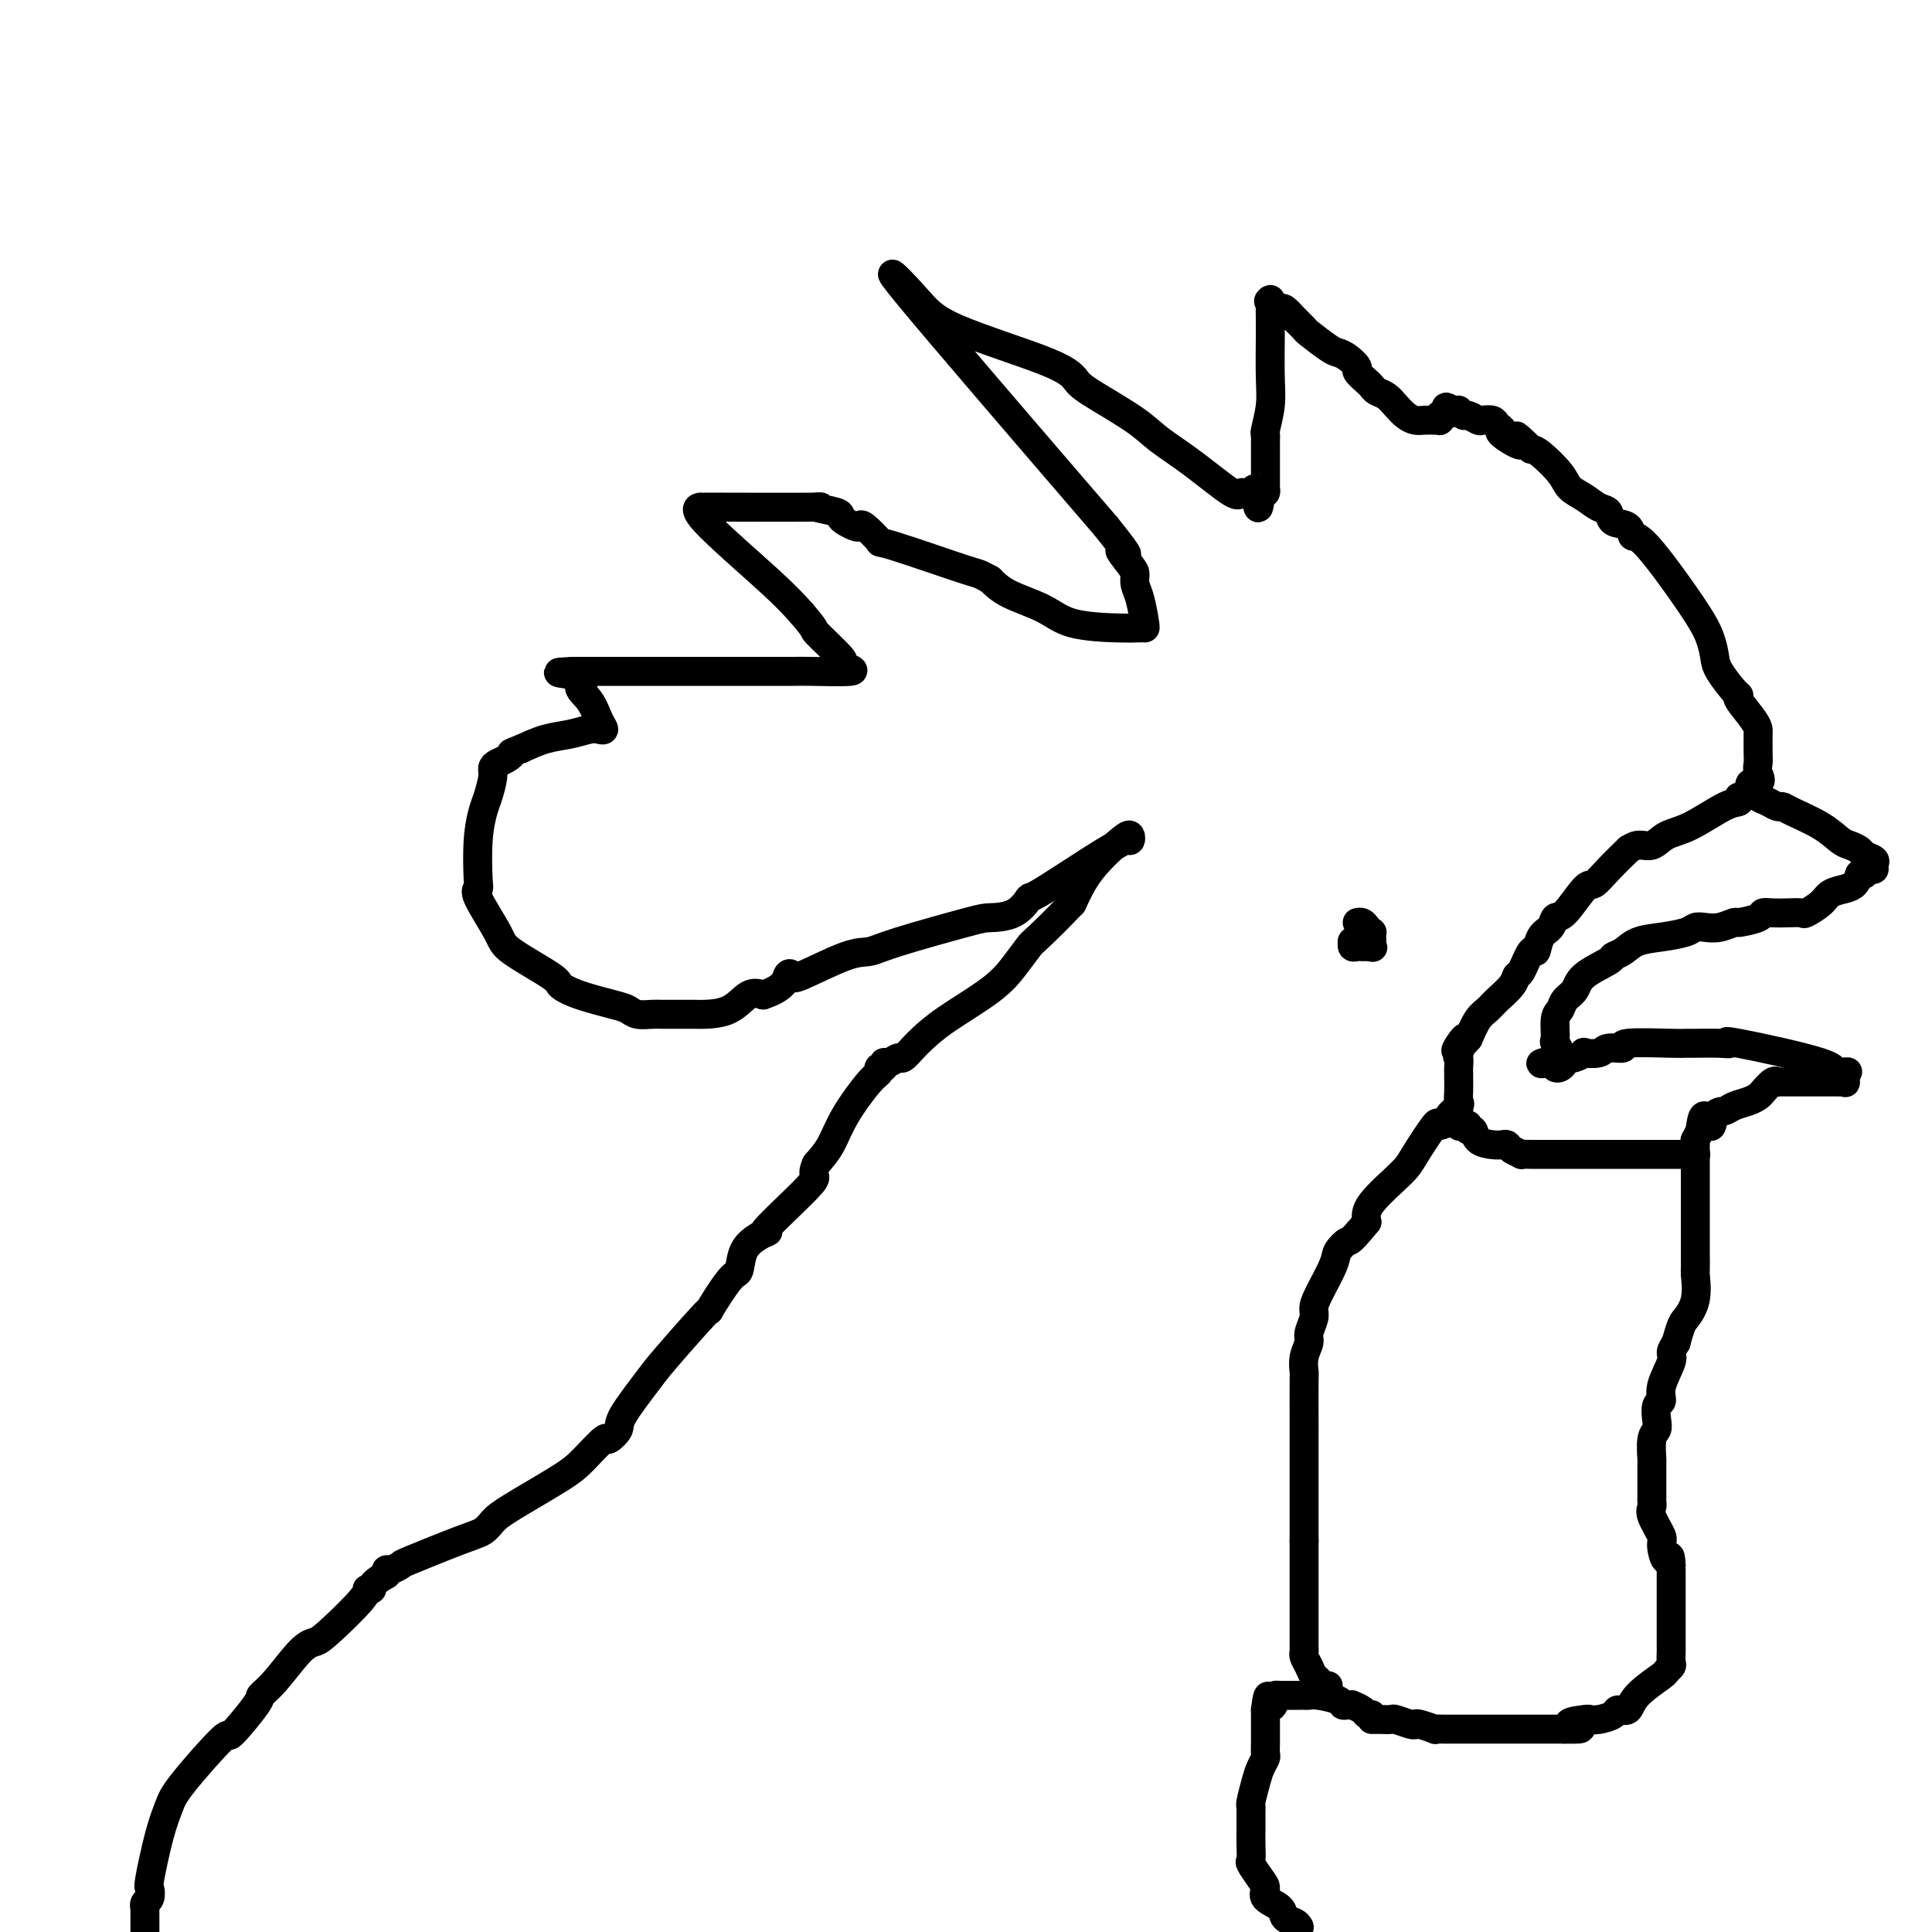
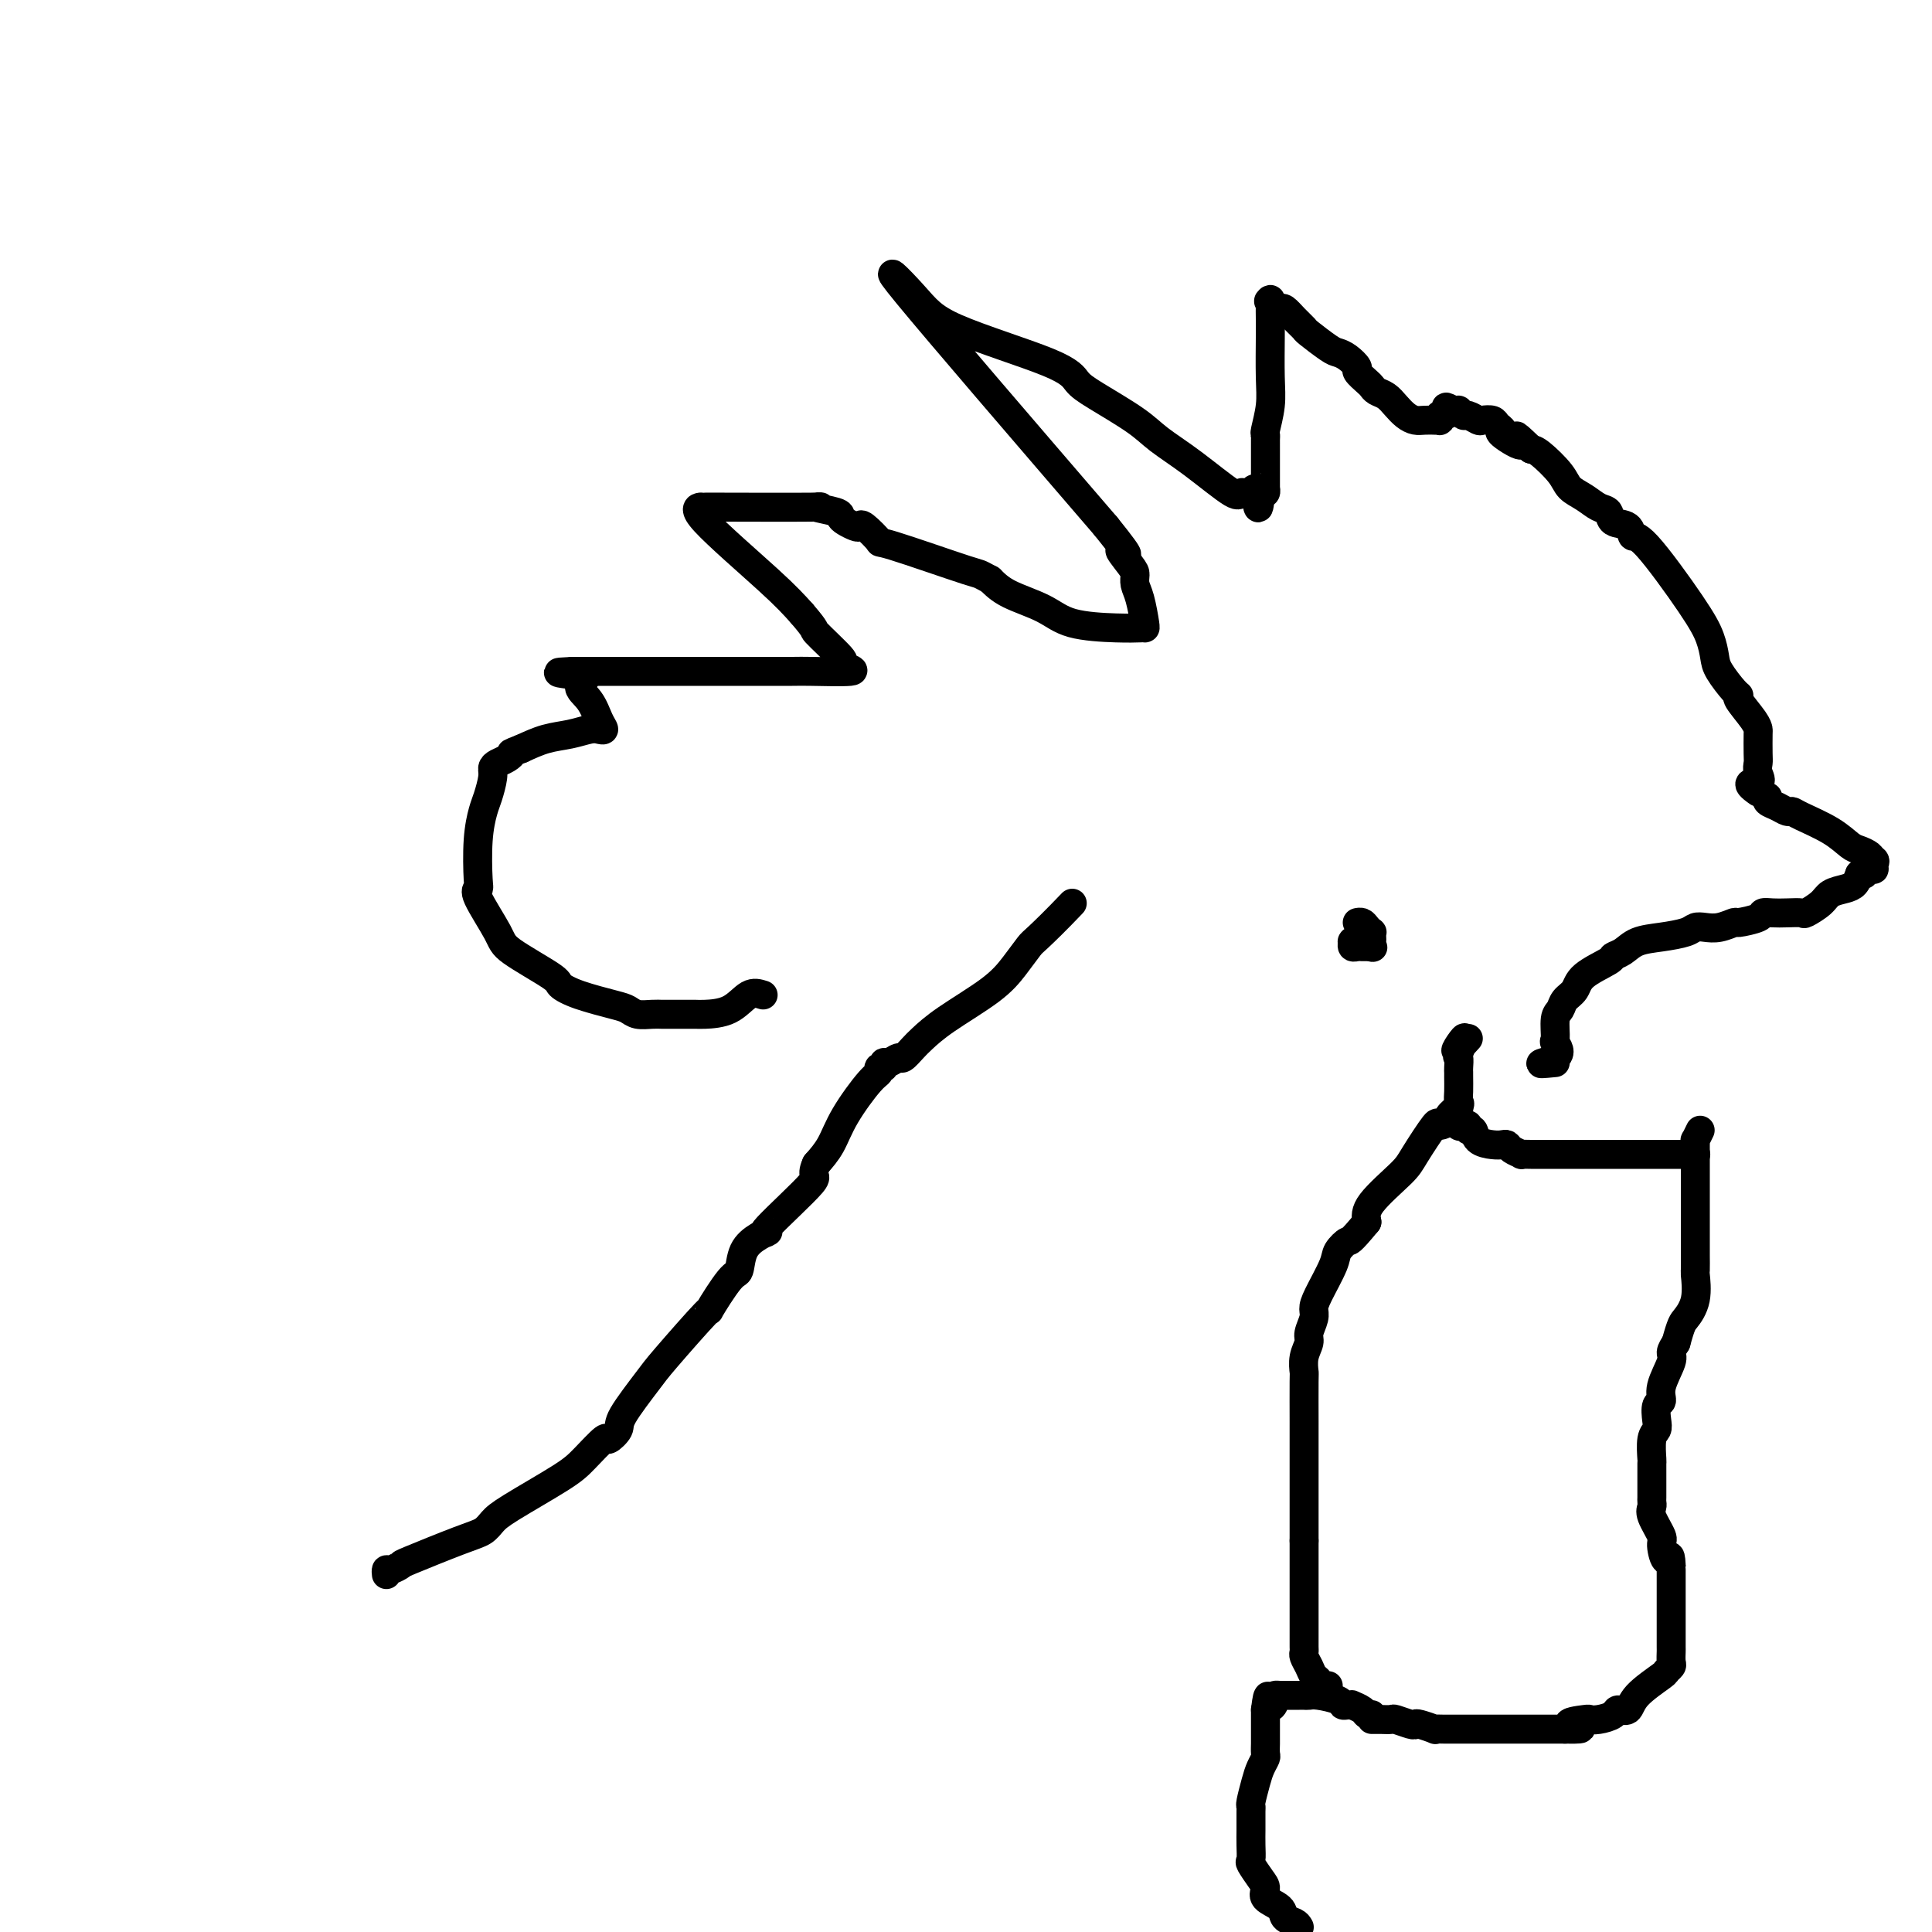
<svg xmlns="http://www.w3.org/2000/svg" viewBox="0 0 400 400" version="1.1">
  <g fill="none" stroke="#000000" stroke-width="6" stroke-linecap="round" stroke-linejoin="round">
    <path d="M269,399c-0.202,-0.357 -0.404,-0.715 -1,-1c-0.596,-0.285 -1.587,-0.498 -2,-1c-0.413,-0.502 -0.248,-1.294 -1,-2c-0.752,-0.706 -2.422,-1.325 -3,-2c-0.578,-0.675 -0.064,-1.405 0,-2c0.064,-0.595 -0.323,-1.056 -1,-2c-0.677,-0.944 -1.646,-2.372 -2,-3c-0.354,-0.628 -0.095,-0.458 0,-1c0.095,-0.542 0.025,-1.798 0,-3c-0.025,-1.202 -0.007,-2.350 0,-3c0.007,-0.650 0.001,-0.801 0,-1c-0.001,-0.199 0.003,-0.444 0,-1c-0.003,-0.556 -0.012,-1.423 0,-2c0.012,-0.577 0.045,-0.866 0,-1c-0.045,-0.134 -0.170,-0.115 0,-1c0.170,-0.885 0.634,-2.675 1,-4c0.366,-1.325 0.634,-2.185 1,-3c0.366,-0.815 0.830,-1.583 1,-2c0.170,-0.417 0.046,-0.482 0,-1c-0.046,-0.518 -0.012,-1.490 0,-2c0.012,-0.510 0.003,-0.559 0,-1c-0.003,-0.441 -0.001,-1.272 0,-2c0.001,-0.728 0.000,-1.351 0,-2c-0.000,-0.649 -0.000,-1.325 0,-2" />
    <path d="M262,354c0.627,-5.132 0.694,-1.964 1,-1c0.306,0.964 0.851,-0.278 1,-1c0.149,-0.722 -0.097,-0.926 0,-1c0.097,-0.074 0.537,-0.020 1,0c0.463,0.020 0.950,0.005 1,0c0.050,-0.005 -0.338,-0.001 0,0c0.338,0.001 1.401,-0.000 2,0c0.599,0.000 0.735,0.003 1,0c0.265,-0.003 0.659,-0.011 1,0c0.341,0.011 0.630,0.041 1,0c0.370,-0.041 0.821,-0.154 2,0c1.179,0.154 3.085,0.577 4,1c0.915,0.423 0.841,0.848 1,1c0.159,0.152 0.553,0.030 1,0c0.447,-0.030 0.947,0.030 1,0c0.053,-0.030 -0.339,-0.152 0,0c0.339,0.152 1.411,0.577 2,1c0.589,0.423 0.697,0.845 1,1c0.303,0.155 0.801,0.044 1,0c0.199,-0.044 0.100,-0.022 0,0" />
    <path d="M284,356c0.368,0.002 0.736,0.004 1,0c0.264,-0.004 0.424,-0.015 1,0c0.576,0.015 1.566,0.056 2,0c0.434,-0.056 0.310,-0.207 1,0c0.690,0.207 2.194,0.774 3,1c0.806,0.226 0.914,0.113 1,0c0.086,-0.113 0.149,-0.226 1,0c0.851,0.226 2.488,0.793 3,1c0.512,0.207 -0.102,0.056 0,0c0.102,-0.056 0.920,-0.015 2,0c1.080,0.015 2.421,0.004 3,0c0.579,-0.004 0.396,-0.001 1,0c0.604,0.001 1.997,0.000 3,0c1.003,-0.000 1.617,-0.000 2,0c0.383,0.000 0.534,0.000 1,0c0.466,-0.000 1.245,-0.000 2,0c0.755,0.000 1.484,0.000 2,0c0.516,-0.000 0.819,-0.000 1,0c0.181,0.000 0.241,0.000 1,0c0.759,-0.000 2.217,-0.000 3,0c0.783,0.000 0.890,0.000 1,0c0.110,-0.000 0.222,-0.000 1,0c0.778,0.000 2.222,0.000 3,0c0.778,-0.000 0.889,-0.000 1,0" />
    <path d="M324,358c6.243,0.143 1.852,-0.500 1,-1c-0.852,-0.500 1.837,-0.856 3,-1c1.163,-0.144 0.802,-0.075 1,0c0.198,0.075 0.956,0.156 2,0c1.044,-0.156 2.375,-0.550 3,-1c0.625,-0.450 0.545,-0.957 1,-1c0.455,-0.043 1.446,0.377 2,0c0.554,-0.377 0.670,-1.553 2,-3c1.330,-1.447 3.873,-3.165 5,-4c1.127,-0.835 0.838,-0.786 1,-1c0.162,-0.214 0.775,-0.691 1,-1c0.225,-0.309 0.060,-0.449 0,-1c-0.060,-0.551 -0.016,-1.514 0,-2c0.016,-0.486 0.004,-0.497 0,-1c-0.004,-0.503 -0.001,-1.498 0,-2c0.001,-0.502 0.000,-0.512 0,-1c-0.000,-0.488 -0.000,-1.454 0,-2c0.000,-0.546 0.000,-0.671 0,-1c-0.000,-0.329 -0.000,-0.861 0,-1c0.000,-0.139 0.000,0.117 0,0c-0.000,-0.117 -0.000,-0.606 0,-1c0.000,-0.394 0.000,-0.694 0,-1c-0.000,-0.306 -0.000,-0.618 0,-1c0.000,-0.382 0.000,-0.834 0,-1c-0.000,-0.166 -0.000,-0.045 0,-1c0.000,-0.955 0.000,-2.987 0,-4c-0.000,-1.013 -0.000,-1.006 0,-1" />
    <path d="M346,324c-0.157,-3.310 -0.550,-1.086 -1,-1c-0.450,0.086 -0.958,-1.966 -1,-3c-0.042,-1.034 0.381,-1.050 0,-2c-0.381,-0.950 -1.566,-2.835 -2,-4c-0.434,-1.165 -0.116,-1.609 0,-2c0.116,-0.391 0.031,-0.729 0,-1c-0.031,-0.271 -0.008,-0.475 0,-1c0.008,-0.525 0.001,-1.369 0,-2c-0.001,-0.631 0.003,-1.047 0,-2c-0.003,-0.953 -0.015,-2.442 0,-3c0.015,-0.558 0.055,-0.185 0,-1c-0.055,-0.815 -0.207,-2.819 0,-4c0.207,-1.181 0.771,-1.538 1,-2c0.229,-0.462 0.122,-1.027 0,-2c-0.122,-0.973 -0.258,-2.354 0,-3c0.258,-0.646 0.909,-0.557 1,-1c0.091,-0.443 -0.378,-1.418 0,-3c0.378,-1.582 1.602,-3.772 2,-5c0.398,-1.228 -0.029,-1.494 0,-2c0.029,-0.506 0.515,-1.253 1,-2" />
    <path d="M347,278c1.105,-4.064 1.368,-4.224 2,-5c0.632,-0.776 1.633,-2.166 2,-4c0.367,-1.834 0.098,-4.110 0,-5c-0.098,-0.890 -0.026,-0.393 0,-1c0.026,-0.607 0.007,-2.317 0,-3c-0.007,-0.683 -0.002,-0.337 0,-1c0.002,-0.663 0.001,-2.335 0,-3c-0.001,-0.665 -0.000,-0.324 0,-1c0.000,-0.676 0.000,-2.370 0,-4c-0.000,-1.630 -0.000,-3.196 0,-4c0.000,-0.804 0.000,-0.846 0,-1c-0.000,-0.154 -0.000,-0.419 0,-1c0.000,-0.581 0.000,-1.479 0,-2c-0.000,-0.521 -0.000,-0.664 0,-1c0.000,-0.336 0.000,-0.864 0,-1c-0.000,-0.136 -0.000,0.118 0,0c0.000,-0.118 0.000,-0.610 0,-1c-0.000,-0.390 -0.001,-0.677 0,-1c0.001,-0.323 0.003,-0.680 0,-1c-0.003,-0.320 -0.011,-0.601 0,-1c0.011,-0.399 0.041,-0.915 0,-1c-0.041,-0.085 -0.155,0.261 0,0c0.155,-0.261 0.577,-1.131 1,-2" />
-     <path d="M352,234c0.574,-5.532 1.508,-1.864 2,-1c0.492,0.864 0.541,-1.078 1,-2c0.459,-0.922 1.326,-0.823 2,-1c0.674,-0.177 1.154,-0.629 2,-1c0.846,-0.371 2.058,-0.660 3,-1c0.942,-0.340 1.612,-0.732 2,-1c0.388,-0.268 0.492,-0.411 1,-1c0.508,-0.589 1.421,-1.622 2,-2c0.579,-0.378 0.824,-0.101 1,0c0.176,0.101 0.282,0.027 0,0c-0.282,-0.027 -0.952,-0.007 1,0c1.952,0.007 6.527,0.002 8,0c1.473,-0.002 -0.155,0.001 0,0c0.155,-0.001 2.094,-0.006 3,0c0.906,0.006 0.779,0.022 1,0c0.221,-0.022 0.790,-0.083 1,0c0.210,0.083 0.060,0.309 0,0c-0.060,-0.309 -0.030,-1.155 0,-2" />
-     <path d="M382,222c1.781,-0.253 -1.267,0.114 -2,0c-0.733,-0.114 0.848,-0.710 -3,-2c-3.848,-1.290 -13.125,-3.274 -17,-4c-3.875,-0.726 -2.347,-0.194 -2,0c0.347,0.194 -0.487,0.051 -2,0c-1.513,-0.051 -3.705,-0.010 -5,0c-1.295,0.010 -1.692,-0.012 -2,0c-0.308,0.012 -0.528,0.060 -3,0c-2.472,-0.060 -7.196,-0.226 -9,0c-1.804,0.226 -0.688,0.844 -1,1c-0.312,0.156 -2.052,-0.150 -3,0c-0.948,0.150 -1.104,0.758 -2,1c-0.896,0.242 -2.530,0.120 -3,0c-0.470,-0.120 0.225,-0.239 0,0c-0.225,0.239 -1.370,0.835 -2,1c-0.630,0.165 -0.743,-0.102 -1,0c-0.257,0.102 -0.656,0.574 -1,1c-0.344,0.426 -0.631,0.807 -1,1c-0.369,0.193 -0.820,0.198 -1,0c-0.180,-0.198 -0.090,-0.599 0,-1" />
    <path d="M322,220c-5.878,0.574 -1.572,0.008 0,-1c1.572,-1.008 0.409,-2.458 0,-3c-0.409,-0.542 -0.064,-0.175 0,-1c0.064,-0.825 -0.152,-2.842 0,-4c0.152,-1.158 0.672,-1.455 1,-2c0.328,-0.545 0.465,-1.336 1,-2c0.535,-0.664 1.469,-1.199 2,-2c0.531,-0.801 0.657,-1.868 2,-3c1.343,-1.132 3.901,-2.331 5,-3c1.099,-0.669 0.739,-0.809 1,-1c0.261,-0.191 1.144,-0.433 2,-1c0.856,-0.567 1.685,-1.459 3,-2c1.315,-0.541 3.117,-0.732 5,-1c1.883,-0.268 3.847,-0.612 5,-1c1.153,-0.388 1.496,-0.821 2,-1c0.504,-0.179 1.169,-0.103 2,0c0.831,0.103 1.829,0.234 3,0c1.171,-0.234 2.515,-0.833 3,-1c0.485,-0.167 0.110,0.099 1,0c0.890,-0.099 3.044,-0.563 4,-1c0.956,-0.437 0.712,-0.848 1,-1c0.288,-0.152 1.106,-0.047 2,0c0.894,0.047 1.862,0.034 3,0c1.138,-0.034 2.444,-0.089 3,0c0.556,0.089 0.362,0.323 1,0c0.638,-0.323 2.107,-1.203 3,-2c0.893,-0.797 1.208,-1.513 2,-2c0.792,-0.487 2.059,-0.747 3,-1c0.941,-0.253 1.554,-0.501 2,-1c0.446,-0.499 0.723,-1.250 1,-2" />
-     <path d="M385,181c2.039,-1.173 1.137,-0.107 1,0c-0.137,0.107 0.492,-0.745 1,-1c0.508,-0.255 0.894,0.086 1,0c0.106,-0.086 -0.069,-0.601 0,-1c0.069,-0.399 0.381,-0.683 0,-1c-0.381,-0.317 -1.457,-0.668 -2,-1c-0.543,-0.332 -0.555,-0.645 -1,-1c-0.445,-0.355 -1.324,-0.750 -2,-1c-0.676,-0.250 -1.150,-0.353 -2,-1c-0.850,-0.647 -2.076,-1.837 -4,-3c-1.924,-1.163 -4.547,-2.301 -6,-3c-1.453,-0.699 -1.735,-0.961 -2,-1c-0.265,-0.039 -0.514,0.144 -1,0c-0.486,-0.144 -1.208,-0.616 -2,-1c-0.792,-0.384 -1.655,-0.681 -2,-1c-0.345,-0.319 -0.173,-0.659 0,-1" />
+     <path d="M385,181c2.039,-1.173 1.137,-0.107 1,0c-0.137,0.107 0.492,-0.745 1,-1c0.508,-0.255 0.894,0.086 1,0c0.106,-0.086 -0.069,-0.601 0,-1c0.069,-0.399 0.381,-0.683 0,-1c-0.543,-0.332 -0.555,-0.645 -1,-1c-0.445,-0.355 -1.324,-0.750 -2,-1c-0.676,-0.250 -1.150,-0.353 -2,-1c-0.850,-0.647 -2.076,-1.837 -4,-3c-1.924,-1.163 -4.547,-2.301 -6,-3c-1.453,-0.699 -1.735,-0.961 -2,-1c-0.265,-0.039 -0.514,0.144 -1,0c-0.486,-0.144 -1.208,-0.616 -2,-1c-0.792,-0.384 -1.655,-0.681 -2,-1c-0.345,-0.319 -0.173,-0.659 0,-1" />
    <path d="M364,164c-3.403,-2.371 -0.912,-1.798 0,-2c0.912,-0.202 0.245,-1.177 0,-2c-0.245,-0.823 -0.066,-1.492 0,-2c0.066,-0.508 0.020,-0.854 0,-2c-0.020,-1.146 -0.016,-3.092 0,-4c0.016,-0.908 0.042,-0.780 0,-1c-0.042,-0.220 -0.151,-0.790 -1,-2c-0.849,-1.210 -2.437,-3.061 -3,-4c-0.563,-0.939 -0.100,-0.967 0,-1c0.100,-0.033 -0.162,-0.072 -1,-1c-0.838,-0.928 -2.252,-2.744 -3,-4c-0.748,-1.256 -0.831,-1.953 -1,-3c-0.169,-1.047 -0.424,-2.445 -1,-4c-0.576,-1.555 -1.471,-3.266 -4,-7c-2.529,-3.734 -6.690,-9.491 -9,-12c-2.310,-2.509 -2.768,-1.771 -3,-2c-0.232,-0.229 -0.239,-1.427 -1,-2c-0.761,-0.573 -2.277,-0.523 -3,-1c-0.723,-0.477 -0.653,-1.480 -1,-2c-0.347,-0.520 -1.112,-0.556 -2,-1c-0.888,-0.444 -1.901,-1.296 -3,-2c-1.099,-0.704 -2.284,-1.261 -3,-2c-0.716,-0.739 -0.962,-1.661 -2,-3c-1.038,-1.339 -2.868,-3.097 -4,-4c-1.132,-0.903 -1.566,-0.952 -2,-1" />
    <path d="M317,93c-5.312,-5.069 -2.091,-1.740 -2,-1c0.091,0.740 -2.949,-1.108 -4,-2c-1.051,-0.892 -0.112,-0.826 0,-1c0.112,-0.174 -0.604,-0.586 -1,-1c-0.396,-0.414 -0.473,-0.828 -1,-1c-0.527,-0.172 -1.504,-0.102 -2,0c-0.496,0.102 -0.510,0.238 -1,0c-0.490,-0.238 -1.454,-0.848 -2,-1c-0.546,-0.152 -0.672,0.155 -1,0c-0.328,-0.155 -0.858,-0.773 -1,-1c-0.142,-0.227 0.102,-0.065 0,0c-0.102,0.065 -0.551,0.032 -1,0" />
    <path d="M301,85c-2.657,-1.303 -1.299,-0.559 -1,0c0.299,0.559 -0.460,0.934 -1,1c-0.540,0.066 -0.861,-0.179 -1,0c-0.139,0.179 -0.096,0.780 0,1c0.096,0.220 0.244,0.060 0,0c-0.244,-0.060 -0.880,-0.018 -1,0c-0.120,0.018 0.277,0.013 0,0c-0.277,-0.013 -1.229,-0.035 -2,0c-0.771,0.035 -1.362,0.126 -2,0c-0.638,-0.126 -1.323,-0.468 -2,-1c-0.677,-0.532 -1.346,-1.255 -2,-2c-0.654,-0.745 -1.294,-1.513 -2,-2c-0.706,-0.487 -1.480,-0.693 -2,-1c-0.520,-0.307 -0.786,-0.716 -1,-1c-0.214,-0.284 -0.375,-0.444 -1,-1c-0.625,-0.556 -1.712,-1.509 -2,-2c-0.288,-0.491 0.224,-0.521 0,-1c-0.224,-0.479 -1.183,-1.409 -2,-2c-0.817,-0.591 -1.493,-0.843 -2,-1c-0.507,-0.157 -0.847,-0.217 -2,-1c-1.153,-0.783 -3.121,-2.287 -4,-3c-0.879,-0.713 -0.669,-0.634 -1,-1c-0.331,-0.366 -1.205,-1.175 -2,-2c-0.795,-0.825 -1.513,-1.664 -2,-2c-0.487,-0.336 -0.744,-0.168 -1,0" />
    <path d="M265,64c-4.188,-3.361 -1.658,-0.762 -1,0c0.658,0.762 -0.556,-0.313 -1,-1c-0.444,-0.687 -0.119,-0.985 0,-1c0.119,-0.015 0.033,0.255 0,1c-0.033,0.745 -0.013,1.965 0,3c0.013,1.035 0.017,1.884 0,4c-0.017,2.116 -0.057,5.498 0,8c0.057,2.502 0.211,4.125 0,6c-0.211,1.875 -0.789,4.002 -1,5c-0.211,0.998 -0.057,0.866 0,1c0.057,0.134 0.015,0.534 0,1c-0.015,0.466 -0.004,0.997 0,2c0.004,1.003 0.001,2.478 0,3c-0.001,0.522 0.001,0.091 0,1c-0.001,0.909 -0.003,3.158 0,4c0.003,0.842 0.011,0.277 0,0c-0.011,-0.277 -0.041,-0.267 0,0c0.041,0.267 0.155,0.791 0,1c-0.155,0.209 -0.577,0.105 -1,0" />
    <path d="M261,102c-0.506,6.182 -0.773,1.638 -1,0c-0.227,-1.638 -0.416,-0.370 -1,0c-0.584,0.370 -1.562,-0.156 -2,0c-0.438,0.156 -0.336,0.996 -2,0c-1.664,-0.996 -5.093,-3.827 -8,-6c-2.907,-2.173 -5.292,-3.688 -7,-5c-1.708,-1.312 -2.740,-2.422 -5,-4c-2.260,-1.578 -5.750,-3.623 -8,-5c-2.250,-1.377 -3.260,-2.085 -4,-3c-0.740,-0.915 -1.209,-2.035 -6,-4c-4.791,-1.965 -13.903,-4.774 -19,-7c-5.097,-2.226 -6.180,-3.869 -9,-7c-2.820,-3.131 -7.377,-7.752 -1,0c6.377,7.752 23.689,27.876 41,48" />
    <path d="M229,109c6.763,8.402 3.671,5.407 3,5c-0.671,-0.407 1.078,1.776 2,3c0.922,1.224 1.018,1.491 1,2c-0.018,0.509 -0.149,1.261 0,2c0.149,0.739 0.579,1.466 1,3c0.421,1.534 0.833,3.874 1,5c0.167,1.126 0.088,1.039 0,1c-0.088,-0.039 -0.187,-0.030 -1,0c-0.813,0.030 -2.342,0.080 -5,0c-2.658,-0.080 -6.444,-0.289 -9,-1c-2.556,-0.711 -3.880,-1.922 -6,-3c-2.120,-1.078 -5.034,-2.022 -7,-3c-1.966,-0.978 -2.983,-1.989 -4,-3" />
    <path d="M205,120c-2.889,-1.545 -1.611,-0.908 -5,-2c-3.389,-1.092 -11.446,-3.914 -15,-5c-3.554,-1.086 -2.605,-0.438 -3,-1c-0.395,-0.562 -2.134,-2.336 -3,-3c-0.866,-0.664 -0.858,-0.219 -1,0c-0.142,0.219 -0.435,0.213 -1,0c-0.565,-0.213 -1.402,-0.631 -2,-1c-0.598,-0.369 -0.956,-0.687 -1,-1c-0.044,-0.313 0.226,-0.620 -1,-1c-1.226,-0.380 -3.949,-0.834 -4,-1c-0.051,-0.166 2.571,-0.044 -1,0c-3.571,0.044 -13.333,0.012 -18,0c-4.667,-0.012 -4.239,-0.002 -4,0c0.239,0.002 0.289,-0.002 0,0c-0.289,0.002 -0.917,0.012 -1,0c-0.083,-0.012 0.380,-0.044 0,0c-0.380,0.044 -1.602,0.166 1,3c2.602,2.834 9.029,8.381 13,12c3.971,3.619 5.485,5.309 7,7" />
    <path d="M166,127c3.469,4.019 2.142,3.067 3,4c0.858,0.933 3.901,3.753 5,5c1.099,1.247 0.256,0.923 0,1c-0.256,0.077 0.077,0.557 1,1c0.923,0.443 2.437,0.851 1,1c-1.437,0.149 -5.824,0.040 -8,0c-2.176,-0.040 -2.141,-0.011 -4,0c-1.859,0.011 -5.612,0.003 -8,0c-2.388,-0.003 -3.412,-0.001 -10,0c-6.588,0.001 -18.739,0.000 -24,0c-5.261,-0.000 -3.630,-0.000 -2,0" />
    <path d="M120,139c-8.638,0.139 -2.233,0.486 0,1c2.233,0.514 0.295,1.196 0,2c-0.295,0.804 1.055,1.731 2,3c0.945,1.269 1.486,2.879 2,4c0.514,1.121 1.002,1.753 1,2c-0.002,0.247 -0.495,0.110 -1,0c-0.505,-0.110 -1.022,-0.195 -2,0c-0.978,0.195 -2.417,0.668 -4,1c-1.583,0.332 -3.309,0.523 -5,1c-1.691,0.477 -3.345,1.238 -5,2" />
    <path d="M108,155c-2.895,1.107 -2.134,0.875 -2,1c0.134,0.125 -0.359,0.607 -1,1c-0.641,0.393 -1.428,0.697 -2,1c-0.572,0.303 -0.927,0.604 -1,1c-0.073,0.396 0.138,0.887 0,2c-0.138,1.113 -0.624,2.848 -1,4c-0.376,1.152 -0.640,1.721 -1,3c-0.360,1.279 -0.814,3.266 -1,6c-0.186,2.734 -0.102,6.214 0,8c0.102,1.786 0.224,1.879 0,2c-0.224,0.121 -0.794,0.269 0,2c0.794,1.731 2.954,5.044 4,7c1.046,1.956 0.980,2.555 3,4c2.020,1.445 6.127,3.735 8,5c1.873,1.265 1.512,1.506 2,2c0.488,0.494 1.825,1.243 4,2c2.175,0.757 5.189,1.523 7,2c1.811,0.477 2.420,0.664 3,1c0.580,0.336 1.133,0.822 2,1c0.867,0.178 2.048,0.048 3,0c0.952,-0.048 1.673,-0.013 2,0c0.327,0.013 0.259,0.004 1,0c0.741,-0.004 2.291,-0.002 3,0c0.709,0.002 0.577,0.003 1,0c0.423,-0.003 1.401,-0.012 2,0c0.599,0.012 0.820,0.044 2,0c1.180,-0.044 3.318,-0.166 5,-1c1.682,-0.834 2.909,-2.381 4,-3c1.091,-0.619 2.045,-0.309 3,0" />
-     <path d="M158,206c4.628,-1.508 4.699,-3.279 5,-4c0.301,-0.721 0.833,-0.393 1,0c0.167,0.393 -0.029,0.851 2,0c2.029,-0.851 6.284,-3.013 9,-4c2.716,-0.987 3.892,-0.801 5,-1c1.108,-0.199 2.147,-0.783 6,-2c3.853,-1.217 10.519,-3.066 14,-4c3.481,-0.934 3.778,-0.953 5,-1c1.222,-0.047 3.369,-0.122 5,-1c1.631,-0.878 2.747,-2.560 3,-3c0.253,-0.440 -0.356,0.361 2,-1c2.356,-1.361 7.679,-4.886 11,-7c3.321,-2.114 4.642,-2.819 5,-3c0.358,-0.181 -0.246,0.161 0,0c0.246,-0.161 1.343,-0.825 2,-1c0.657,-0.175 0.875,0.138 1,0c0.125,-0.138 0.157,-0.728 0,-1c-0.157,-0.272 -0.504,-0.227 -2,1c-1.496,1.227 -4.142,3.636 -6,6c-1.858,2.364 -2.929,4.682 -4,7" />
    <path d="M222,187c-3.357,3.524 -5.748,5.835 -7,7c-1.252,1.165 -1.365,1.184 -2,2c-0.635,0.816 -1.794,2.431 -3,4c-1.206,1.569 -2.460,3.094 -5,5c-2.540,1.906 -6.367,4.194 -9,6c-2.633,1.806 -4.071,3.129 -5,4c-0.929,0.871 -1.349,1.290 -2,2c-0.651,0.710 -1.532,1.711 -2,2c-0.468,0.289 -0.522,-0.134 -1,0c-0.478,0.134 -1.381,0.824 -2,1c-0.619,0.176 -0.954,-0.161 -1,0c-0.046,0.161 0.195,0.821 0,1c-0.195,0.179 -0.828,-0.122 -1,0c-0.172,0.122 0.117,0.668 0,1c-0.117,0.332 -0.640,0.450 -2,2c-1.360,1.550 -3.559,4.533 -5,7c-1.441,2.467 -2.126,4.419 -3,6c-0.874,1.581 -1.937,2.790 -3,4" />
    <path d="M169,241c-1.377,3.004 0.682,2.014 -1,4c-1.682,1.986 -7.105,6.950 -9,9c-1.895,2.050 -0.262,1.188 0,1c0.262,-0.188 -0.846,0.299 -2,1c-1.154,0.701 -2.354,1.616 -3,3c-0.646,1.384 -0.736,3.239 -1,4c-0.264,0.761 -0.700,0.429 -2,2c-1.300,1.571 -3.463,5.044 -4,6c-0.537,0.956 0.552,-0.604 -1,1c-1.552,1.604 -5.744,6.372 -8,9c-2.256,2.628 -2.577,3.118 -4,5c-1.423,1.882 -3.949,5.158 -5,7c-1.051,1.842 -0.627,2.251 -1,3c-0.373,0.749 -1.542,1.839 -2,2c-0.458,0.161 -0.206,-0.606 -1,0c-0.794,0.606 -2.635,2.586 -4,4c-1.365,1.414 -2.256,2.263 -5,4c-2.744,1.737 -7.342,4.360 -10,6c-2.658,1.640 -3.376,2.295 -4,3c-0.624,0.705 -1.155,1.461 -2,2c-0.845,0.539 -2.006,0.862 -5,2c-2.994,1.138 -7.822,3.092 -10,4c-2.178,0.908 -1.708,0.769 -2,1c-0.292,0.231 -1.348,0.831 -2,1c-0.652,0.169 -0.901,-0.095 -1,0c-0.099,0.095 -0.050,0.547 0,1" />
-     <path d="M80,326c-3.701,2.076 -2.955,2.766 -3,3c-0.045,0.234 -0.881,0.012 -1,0c-0.119,-0.012 0.478,0.184 -1,2c-1.478,1.816 -5.031,5.250 -7,7c-1.969,1.750 -2.355,1.815 -3,2c-0.645,0.185 -1.551,0.490 -3,2c-1.449,1.510 -3.442,4.225 -5,6c-1.558,1.775 -2.680,2.611 -3,3c-0.320,0.389 0.161,0.332 -1,2c-1.161,1.668 -3.963,5.060 -5,6c-1.037,0.940 -0.310,-0.571 -2,1c-1.690,1.571 -5.798,6.223 -8,9c-2.202,2.777 -2.498,3.679 -3,5c-0.502,1.321 -1.210,3.060 -2,6c-0.790,2.940 -1.662,7.079 -2,9c-0.338,1.921 -0.143,1.623 0,2c0.143,0.377 0.235,1.427 0,2c-0.235,0.573 -0.795,0.668 -1,1c-0.205,0.332 -0.055,0.901 0,1c0.055,0.099 0.015,-0.272 0,0c-0.015,0.272 -0.004,1.189 0,2c0.004,0.811 0.001,1.518 0,2c-0.001,0.482 -0.001,0.741 0,1" />
    <path d="M281,195c-0.429,0.030 -0.858,0.061 -1,0c-0.142,-0.061 0.003,-0.212 0,0c-0.003,0.212 -0.156,0.789 0,1c0.156,0.211 0.619,0.057 1,0c0.381,-0.057 0.679,-0.015 1,0c0.321,0.015 0.663,0.004 1,0c0.337,-0.004 0.668,-0.002 1,0" />
    <path d="M284,196c0.464,0.204 0.125,0.213 0,0c-0.125,-0.213 -0.037,-0.648 0,-1c0.037,-0.352 0.021,-0.620 0,-1c-0.021,-0.380 -0.048,-0.872 0,-1c0.048,-0.128 0.170,0.109 0,0c-0.170,-0.109 -0.633,-0.565 -1,-1c-0.367,-0.435 -0.637,-0.848 -1,-1c-0.363,-0.152 -0.818,-0.043 -1,0c-0.182,0.043 -0.091,0.022 0,0" />
-     <path d="M360,165c0.163,0.419 0.326,0.838 0,1c-0.326,0.162 -1.140,0.067 -3,1c-1.860,0.933 -4.766,2.896 -7,4c-2.234,1.104 -3.797,1.350 -5,2c-1.203,0.650 -2.048,1.703 -3,2c-0.952,0.297 -2.013,-0.161 -3,0c-0.987,0.161 -1.901,0.942 -2,1c-0.099,0.058 0.615,-0.607 0,0c-0.615,0.607 -2.560,2.487 -4,4c-1.440,1.513 -2.374,2.661 -3,3c-0.626,0.339 -0.945,-0.129 -2,1c-1.055,1.129 -2.846,3.856 -4,5c-1.154,1.144 -1.670,0.705 -2,1c-0.330,0.295 -0.473,1.323 -1,2c-0.527,0.677 -1.437,1.003 -2,2c-0.563,0.997 -0.779,2.664 -1,3c-0.221,0.336 -0.447,-0.661 -1,0c-0.553,0.661 -1.432,2.978 -2,4c-0.568,1.022 -0.823,0.747 -1,1c-0.177,0.253 -0.274,1.032 -1,2c-0.726,0.968 -2.081,2.126 -3,3c-0.919,0.874 -1.401,1.466 -2,2c-0.599,0.534 -1.314,1.010 -2,2c-0.686,0.990 -1.343,2.495 -2,4" />
    <path d="M304,215c-4.652,5.241 -1.782,0.844 -1,0c0.782,-0.844 -0.522,1.866 -1,3c-0.478,1.134 -0.128,0.691 0,1c0.128,0.309 0.034,1.368 0,2c-0.034,0.632 -0.007,0.837 0,1c0.007,0.163 -0.006,0.285 0,1c0.006,0.715 0.032,2.022 0,3c-0.032,0.978 -0.121,1.626 0,2c0.121,0.374 0.453,0.473 0,1c-0.453,0.527 -1.690,1.482 -2,2c-0.310,0.518 0.307,0.600 0,1c-0.307,0.400 -1.540,1.117 -2,1c-0.460,-0.117 -0.148,-1.070 -1,0c-0.852,1.070 -2.868,4.163 -4,6c-1.132,1.837 -1.382,2.418 -3,4c-1.618,1.582 -4.605,4.166 -6,6c-1.395,1.834 -1.197,2.917 -1,4" />
    <path d="M283,253c-3.728,4.523 -3.549,3.831 -4,4c-0.451,0.169 -1.531,1.199 -2,2c-0.469,0.801 -0.326,1.373 -1,3c-0.674,1.627 -2.166,4.308 -3,6c-0.834,1.692 -1.012,2.395 -1,3c0.012,0.605 0.213,1.112 0,2c-0.213,0.888 -0.842,2.157 -1,3c-0.158,0.843 0.154,1.261 0,2c-0.154,0.739 -0.773,1.799 -1,3c-0.227,1.201 -0.061,2.541 0,3c0.061,0.459 0.016,0.035 0,2c-0.016,1.965 -0.004,6.319 0,8c0.004,1.681 0.001,0.689 0,1c-0.001,0.311 -0.000,1.923 0,3c0.000,1.077 0.000,1.618 0,2c-0.000,0.382 -0.000,0.607 0,2c0.000,1.393 0.000,3.956 0,5c-0.000,1.044 -0.000,0.570 0,1c0.000,0.430 0.000,1.764 0,3c-0.000,1.236 -0.000,2.373 0,3c0.000,0.627 0.000,0.745 0,1c-0.000,0.255 -0.000,0.646 0,1c0.000,0.354 0.000,0.672 0,1c-0.000,0.328 -0.000,0.665 0,1c0.000,0.335 0.000,0.667 0,1" />
    <path d="M270,319c0.000,6.087 0.000,2.305 0,1c-0.000,-1.305 -0.000,-0.132 0,2c0.000,2.132 0.000,5.225 0,7c-0.000,1.775 -0.000,2.234 0,3c0.000,0.766 0.000,1.841 0,3c-0.000,1.159 -0.001,2.404 0,3c0.001,0.596 0.003,0.544 0,1c-0.003,0.456 -0.012,1.421 0,2c0.012,0.579 0.046,0.771 0,1c-0.046,0.229 -0.171,0.496 0,1c0.171,0.504 0.637,1.245 1,2c0.363,0.755 0.623,1.523 1,2c0.377,0.477 0.872,0.664 1,1c0.128,0.336 -0.110,0.822 0,1c0.110,0.178 0.568,0.048 1,0c0.432,-0.048 0.838,-0.014 1,0c0.162,0.014 0.081,0.007 0,0" />
    <path d="M351,239c0.080,0.000 0.161,0.000 0,0c-0.161,-0.000 -0.563,-0.000 -1,0c-0.437,0.000 -0.910,0.000 -2,0c-1.090,-0.000 -2.796,-0.000 -4,0c-1.204,0.000 -1.905,0.000 -3,0c-1.095,-0.000 -2.582,-0.000 -4,0c-1.418,0.000 -2.765,0.000 -4,0c-1.235,-0.000 -2.358,-0.000 -3,0c-0.642,0.000 -0.804,0.000 -2,0c-1.196,-0.000 -3.425,-0.000 -5,0c-1.575,0.000 -2.497,0.001 -3,0c-0.503,-0.001 -0.586,-0.003 -1,0c-0.414,0.003 -1.158,0.011 -2,0c-0.842,-0.011 -1.783,-0.042 -2,0c-0.217,0.042 0.291,0.155 0,0c-0.291,-0.155 -1.381,-0.579 -2,-1c-0.619,-0.421 -0.767,-0.839 -1,-1c-0.233,-0.161 -0.550,-0.067 -1,0c-0.450,0.067 -1.034,0.105 -2,0c-0.966,-0.105 -2.314,-0.354 -3,-1c-0.686,-0.646 -0.709,-1.688 -1,-2c-0.291,-0.312 -0.848,0.106 -1,0c-0.152,-0.106 0.103,-0.735 0,-1c-0.103,-0.265 -0.563,-0.166 -1,0c-0.437,0.166 -0.849,0.398 -1,0c-0.151,-0.398 -0.040,-1.426 0,-2c0.040,-0.574 0.011,-0.693 0,-1c-0.011,-0.307 -0.003,-0.802 0,-1c0.003,-0.198 0.002,-0.099 0,0" />
  </g>
</svg>